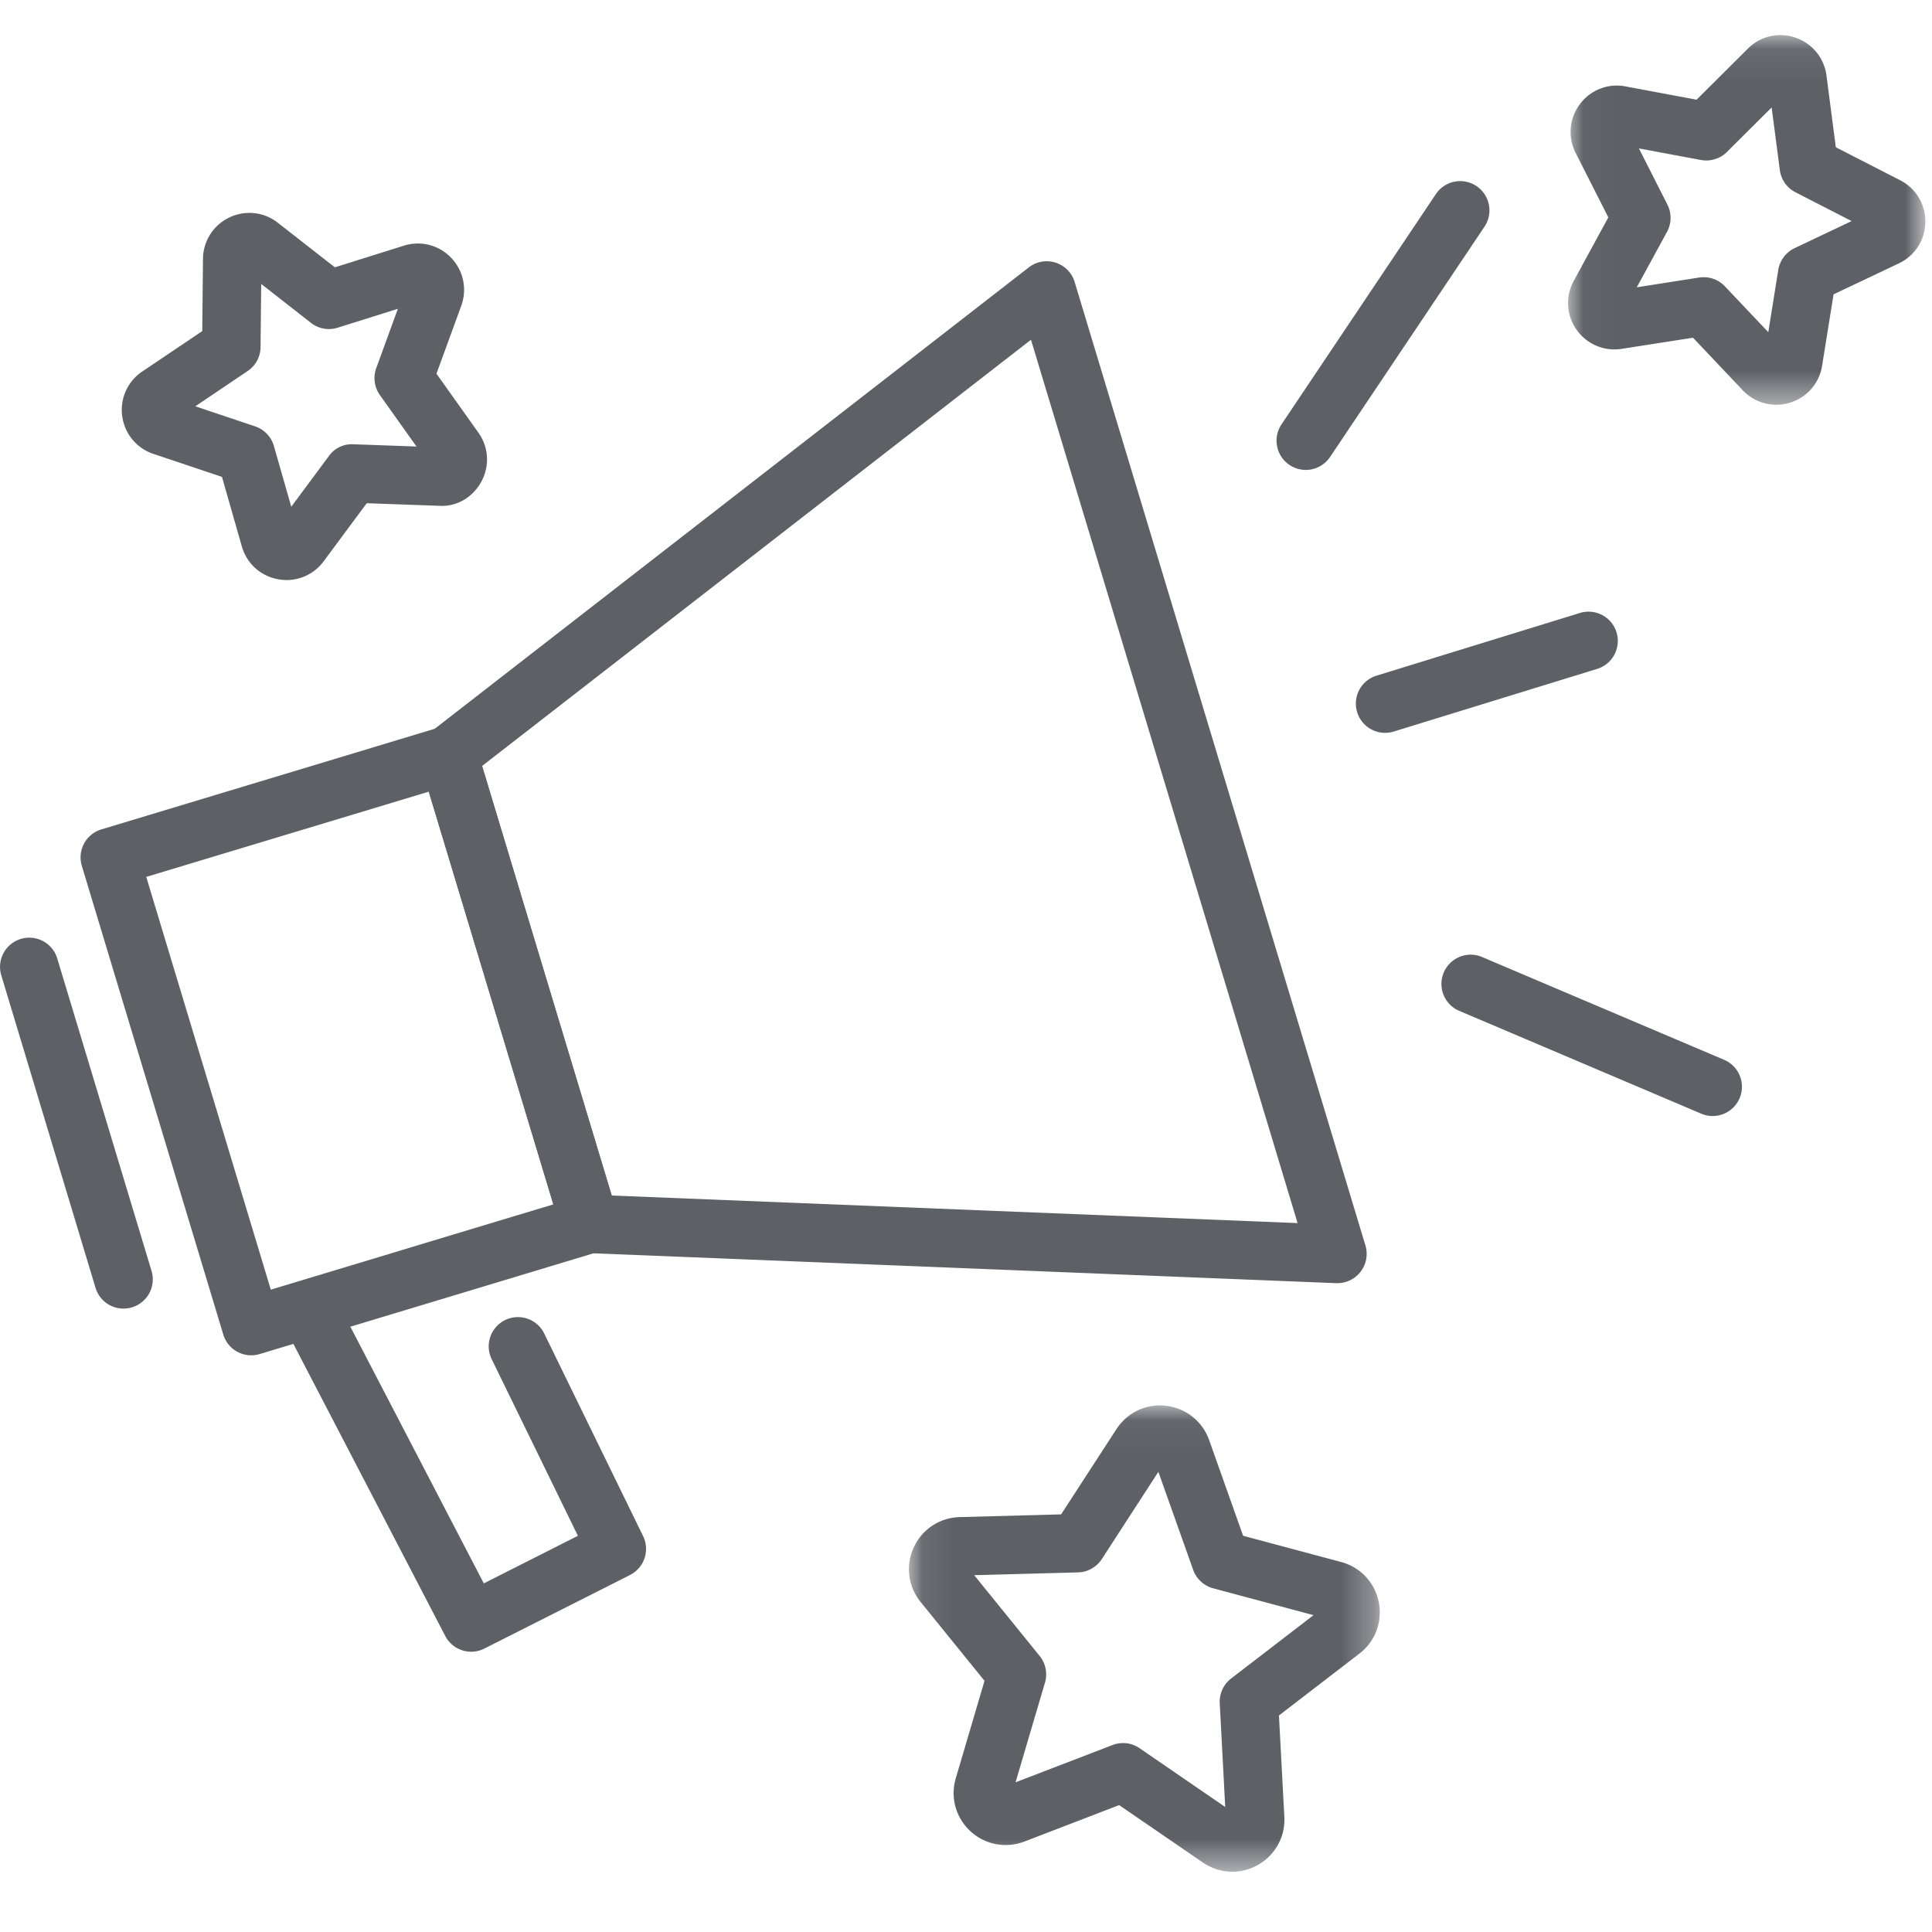
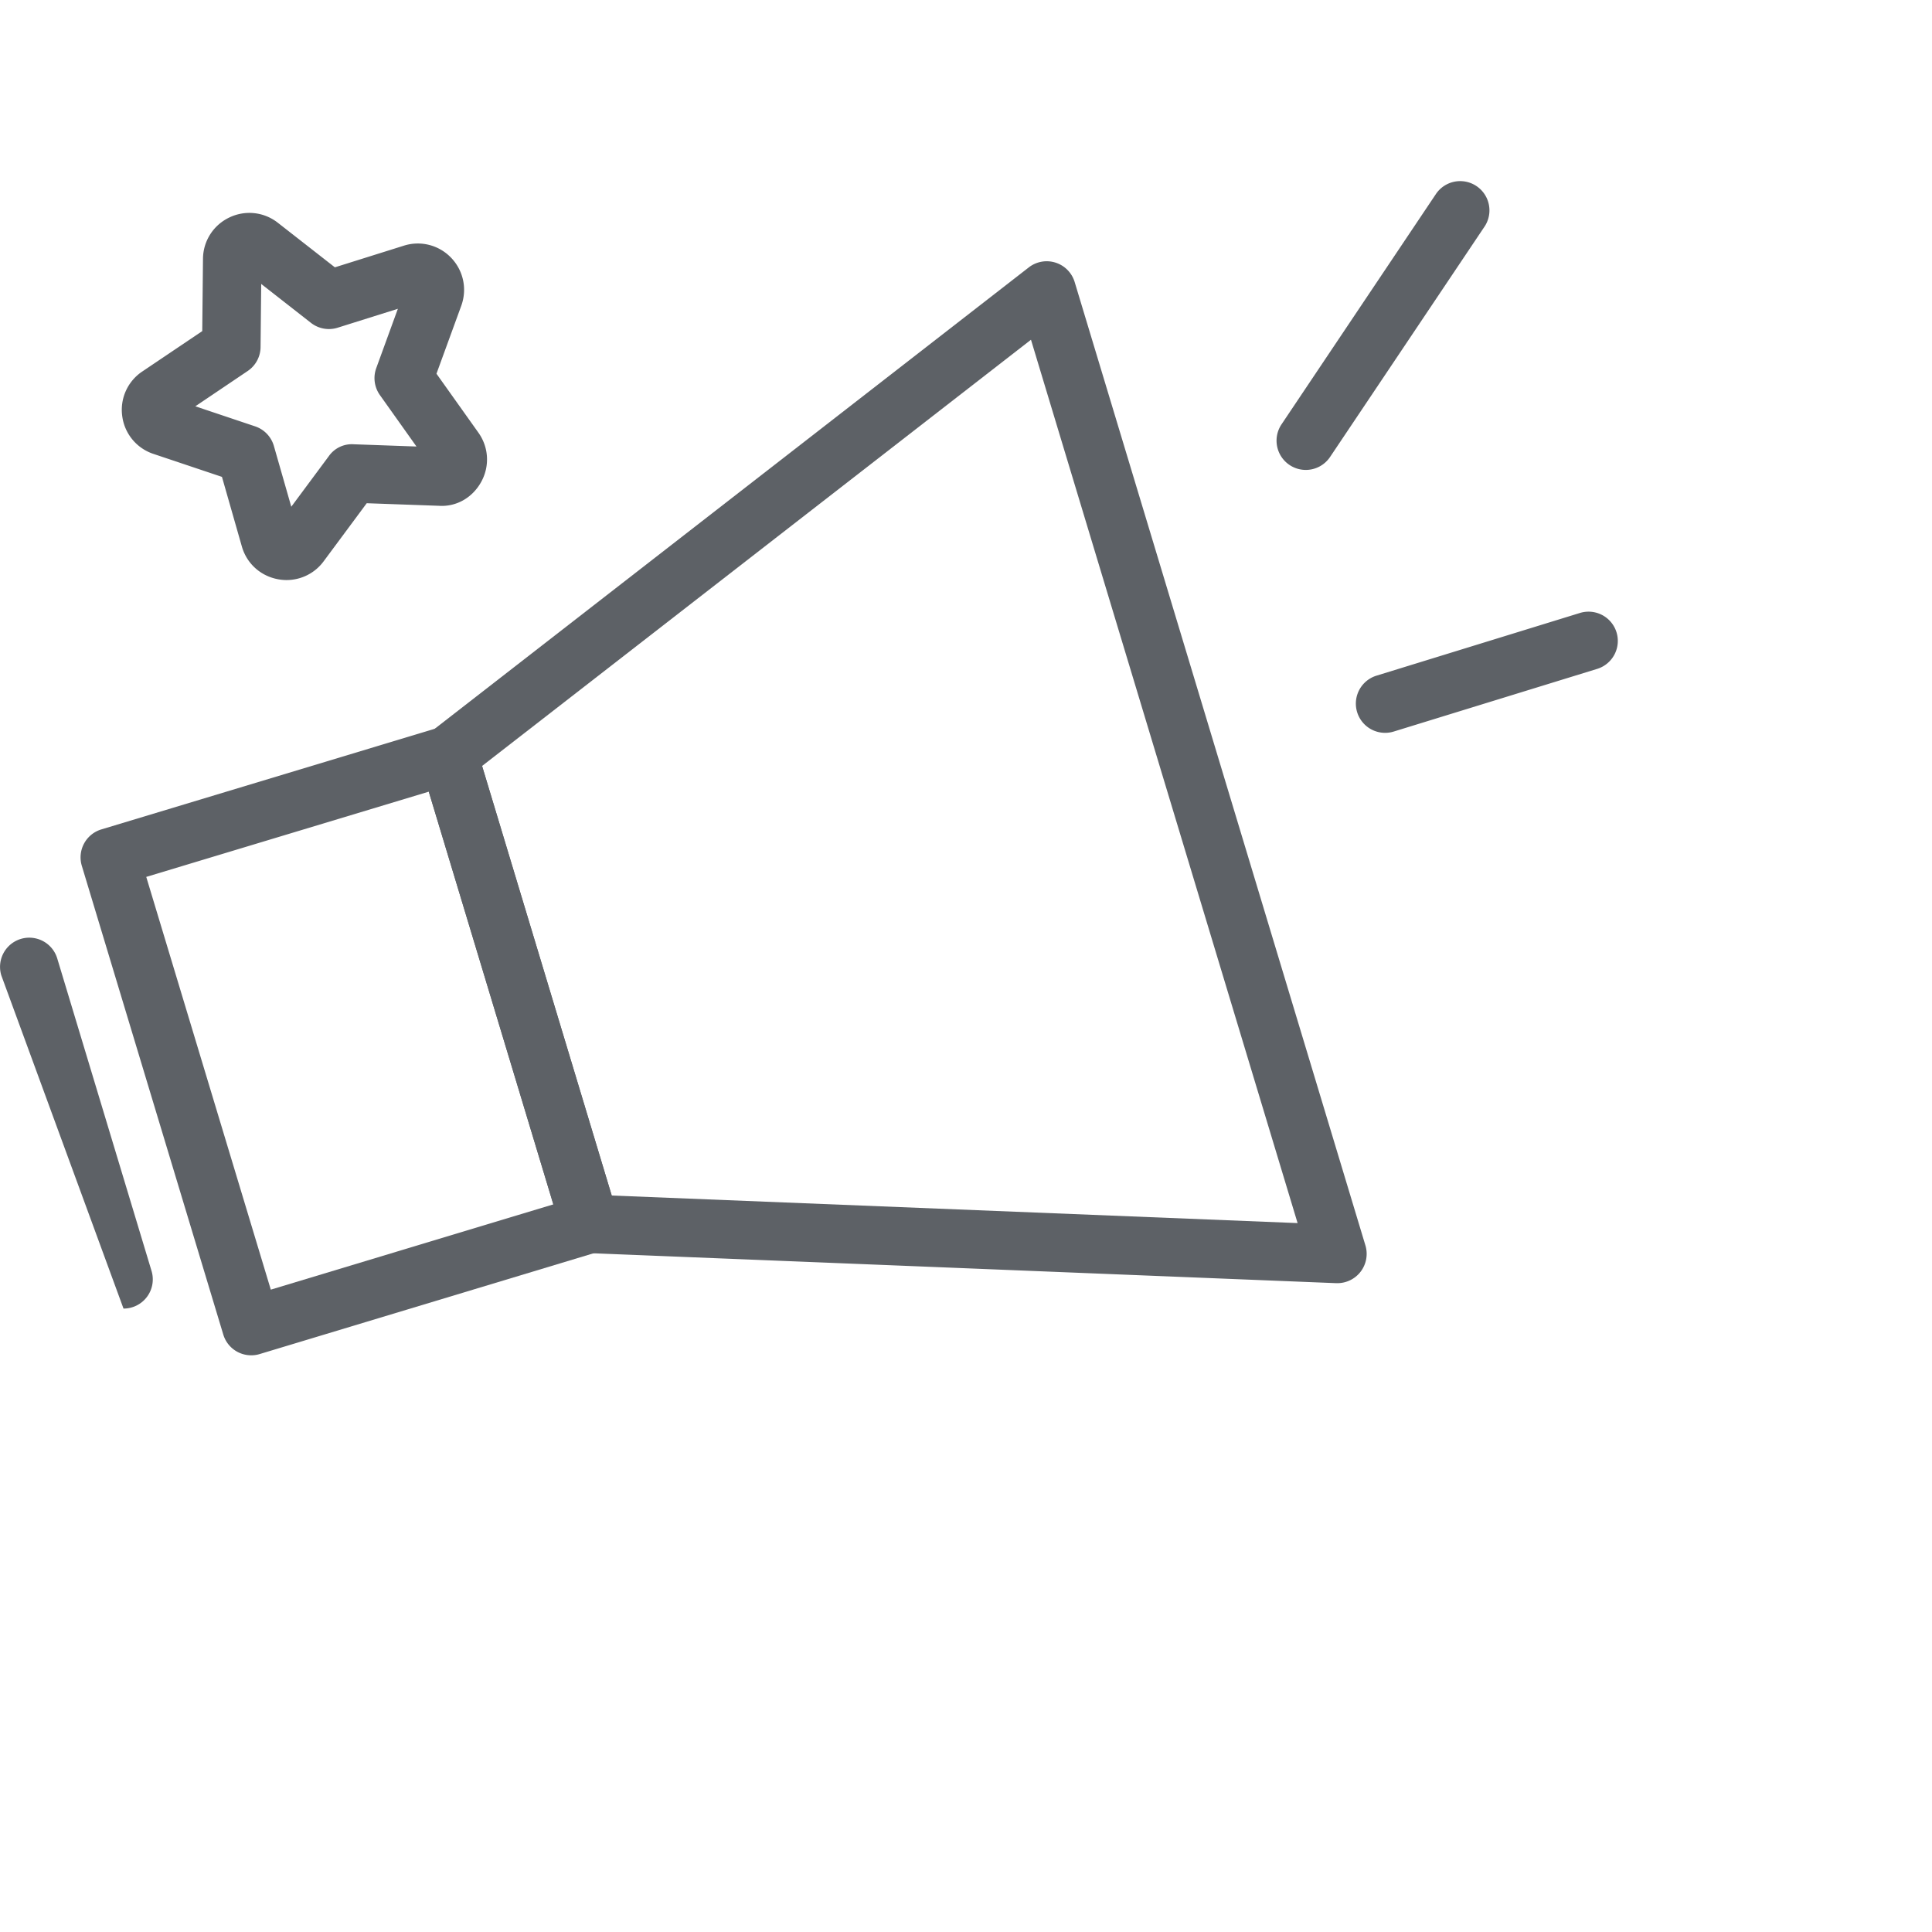
<svg xmlns="http://www.w3.org/2000/svg" xmlns:xlink="http://www.w3.org/1999/xlink" width="60" height="60" viewBox="0 0 60 60">
  <defs>
    <path id="path-1" d="M.08.047h14.623v14.48H.08z" />
-     <path id="path-3" d="M.028.075h11.098v11.48H.028z" />
  </defs>
  <g id="Launch" stroke="none" stroke-width="1" fill="none" fill-rule="evenodd">
    <g id="Group-23" transform="translate(0 1)">
-       <path d="M3.836 39.64a.907.907 0 01-.869-.645L.04 29.29a.907.907 0 111.738-.524l2.928 9.703a.907.907 0 01-.869 1.17" id="Fill-1" fill="#5D6166" />
+       <path d="M3.836 39.64L.04 29.29a.907.907 0 111.738-.524l2.928 9.703a.907.907 0 01-.869 1.17" id="Fill-1" fill="#5D6166" />
      <path d="M4.542 26.233L8.41 39.051l8.774-2.648-3.868-12.817-8.774 2.647zM7.803 41.09a.904.904 0 01-.869-.645L2.541 25.889a.907.907 0 01.607-1.131l10.512-3.173a.905.905 0 011.131.606l4.393 14.556a.907.907 0 01-.606 1.131L8.066 41.051a.889.889 0 01-.263.039z" id="Fill-3" fill="#5D6166" />
      <path d="M18.998 36.128l21.3.856-8.28-27.433-17.046 13.237 4.026 13.34zm22.537 2.722H41.5l-23.22-.934a.907.907 0 01-.833-.644l-4.393-14.555a.907.907 0 01.313-.98L31.949 7.305a.907.907 0 011.426.455l9.03 29.92a.91.91 0 01-.87 1.17z" id="Fill-5" fill="#5D6166" />
-       <path d="M14.634 50.296a.91.91 0 01-.807-.49L8.86 40.253a.91.91 0 011.612-.837l4.553 8.757 2.922-1.477-2.684-5.499a.908.908 0 011.632-.796l3.077 6.304a.908.908 0 01-.407 1.208l-4.523 2.285a.903.903 0 01-.408.098" id="Fill-7" fill="#5D6166" />
      <path d="M40.551 13.594a.909.909 0 01-.754-1.413l4.81-7.175a.909.909 0 011.51 1.011l-4.81 7.174a.908.908 0 01-.756.403" id="Fill-9" fill="#5D6166" />
      <path d="M43.016 21.759a.908.908 0 01-.267-1.776l6.318-1.947a.908.908 0 11.534 1.737l-6.318 1.946a.9.9 0 01-.267.04" id="Fill-11" fill="#5D6166" />
-       <path d="M53.193 33.66a.909.909 0 01-.355-.072l-7.553-3.209a.909.909 0 01.71-1.672l7.553 3.208a.909.909 0 01-.355 1.744" id="Fill-13" fill="#5D6166" />
      <path d="M6.066 11.618l1.857.623a.907.907 0 01.583.61l.54 1.886 1.168-1.574a.872.872 0 01.761-.366l1.959.07-1.136-1.598a.909.909 0 01-.113-.837l.671-1.842-1.869.587a.906.906 0 01-.831-.151L8.112 7.818l-.02 1.96a.905.905 0 01-.4.744l-1.626 1.096zm2.832 5.396c-.087 0-.175-.008-.264-.025-.543-.1-.974-.49-1.124-1.021l-.617-2.158-2.129-.714a1.43 1.43 0 01-.968-1.173 1.43 1.43 0 01.623-1.386l1.862-1.254.023-2.244a1.43 1.43 0 01.815-1.283 1.43 1.43 0 011.511.163L10.4 7.302l2.141-.672a1.43 1.43 0 011.472.378c.381.4.5.97.312 1.488l-.77 2.11 1.302 1.83c.32.45.356 1.031.094 1.517s-.76.792-1.32.755l-2.242-.08-1.338 1.804a1.43 1.43 0 01-1.152.582z" id="Fill-15" fill="#5D6166" />
      <g id="Group-19" transform="translate(28.148 42.6)">
        <mask id="mask-2" fill="#fff">
          <use xlink:href="#path-1" />
        </mask>
        <g id="Clip-18" />
-         <path d="M6.728 10.532c.181 0 .36.054.514.16l2.66 1.825-.17-3.223a.911.911 0 01.354-.767l2.559-1.967-3.118-.834a.91.91 0 01-.62-.573L7.826 2.11 6.07 4.818a.909.909 0 01-.737.414l-3.226.087 2.032 2.508c.188.232.25.543.165.83l-.913 3.094 3.012-1.158a.897.897 0 01.325-.06m3.394 3.995c-.318 0-.636-.096-.913-.285l-2.6-1.784-2.943 1.132c-.58.22-1.222.098-1.676-.32a1.608 1.608 0 01-.455-1.647l.892-3.025L.442 6.15A1.608 1.608 0 01.23 4.455a1.608 1.608 0 011.424-.94l3.152-.085L6.522.786c.338-.52.931-.804 1.545-.727.617.073 1.128.48 1.336 1.064l1.055 2.972 3.046.815c.598.16 1.045.636 1.167 1.245a1.605 1.605 0 01-.6 1.598l-2.5 1.923.167 3.148a1.608 1.608 0 01-.823 1.495c-.249.14-.52.209-.793.209" id="Fill-17" fill="#5D6166" mask="url(#mask-2)" />
      </g>
      <g id="Group-22" transform="translate(48.668 .015)">
        <mask id="mask-4" fill="#fff">
          <use xlink:href="#path-3" />
        </mask>
        <g id="Clip-21" />
-         <path d="M4.24 7.593c.248 0 .488.102.66.284l1.348 1.424.31-1.935a.91.91 0 01.508-.675l1.77-.84-1.744-.895a.905.905 0 01-.486-.69l-.254-1.944-1.388 1.382a.912.912 0 01-.807.25l-1.927-.36.886 1.747a.91.91 0 01-.014.845l-.938 1.721 1.937-.303a.943.943 0 01.14-.01zm2.254 3.962c-.388 0-.764-.159-1.042-.452L3.91 9.473l-2.217.346a1.435 1.435 0 01-1.4-.595 1.43 1.43 0 01-.086-1.517l1.073-1.971L.265 3.734a1.431 1.431 0 01.133-1.515 1.423 1.423 0 011.418-.55l2.205.412L5.613.496c.39-.39.958-.521 1.48-.341.523.178.89.63.962 1.176l.29 2.227 1.997 1.024c.49.25.791.75.783 1.302a1.43 1.43 0 01-.822 1.28l-2.028.962-.356 2.217a1.428 1.428 0 01-.996 1.147 1.438 1.438 0 01-.429.065z" id="Fill-20" fill="#5D6166" mask="url(#mask-4)" />
      </g>
    </g>
  </g>
</svg>